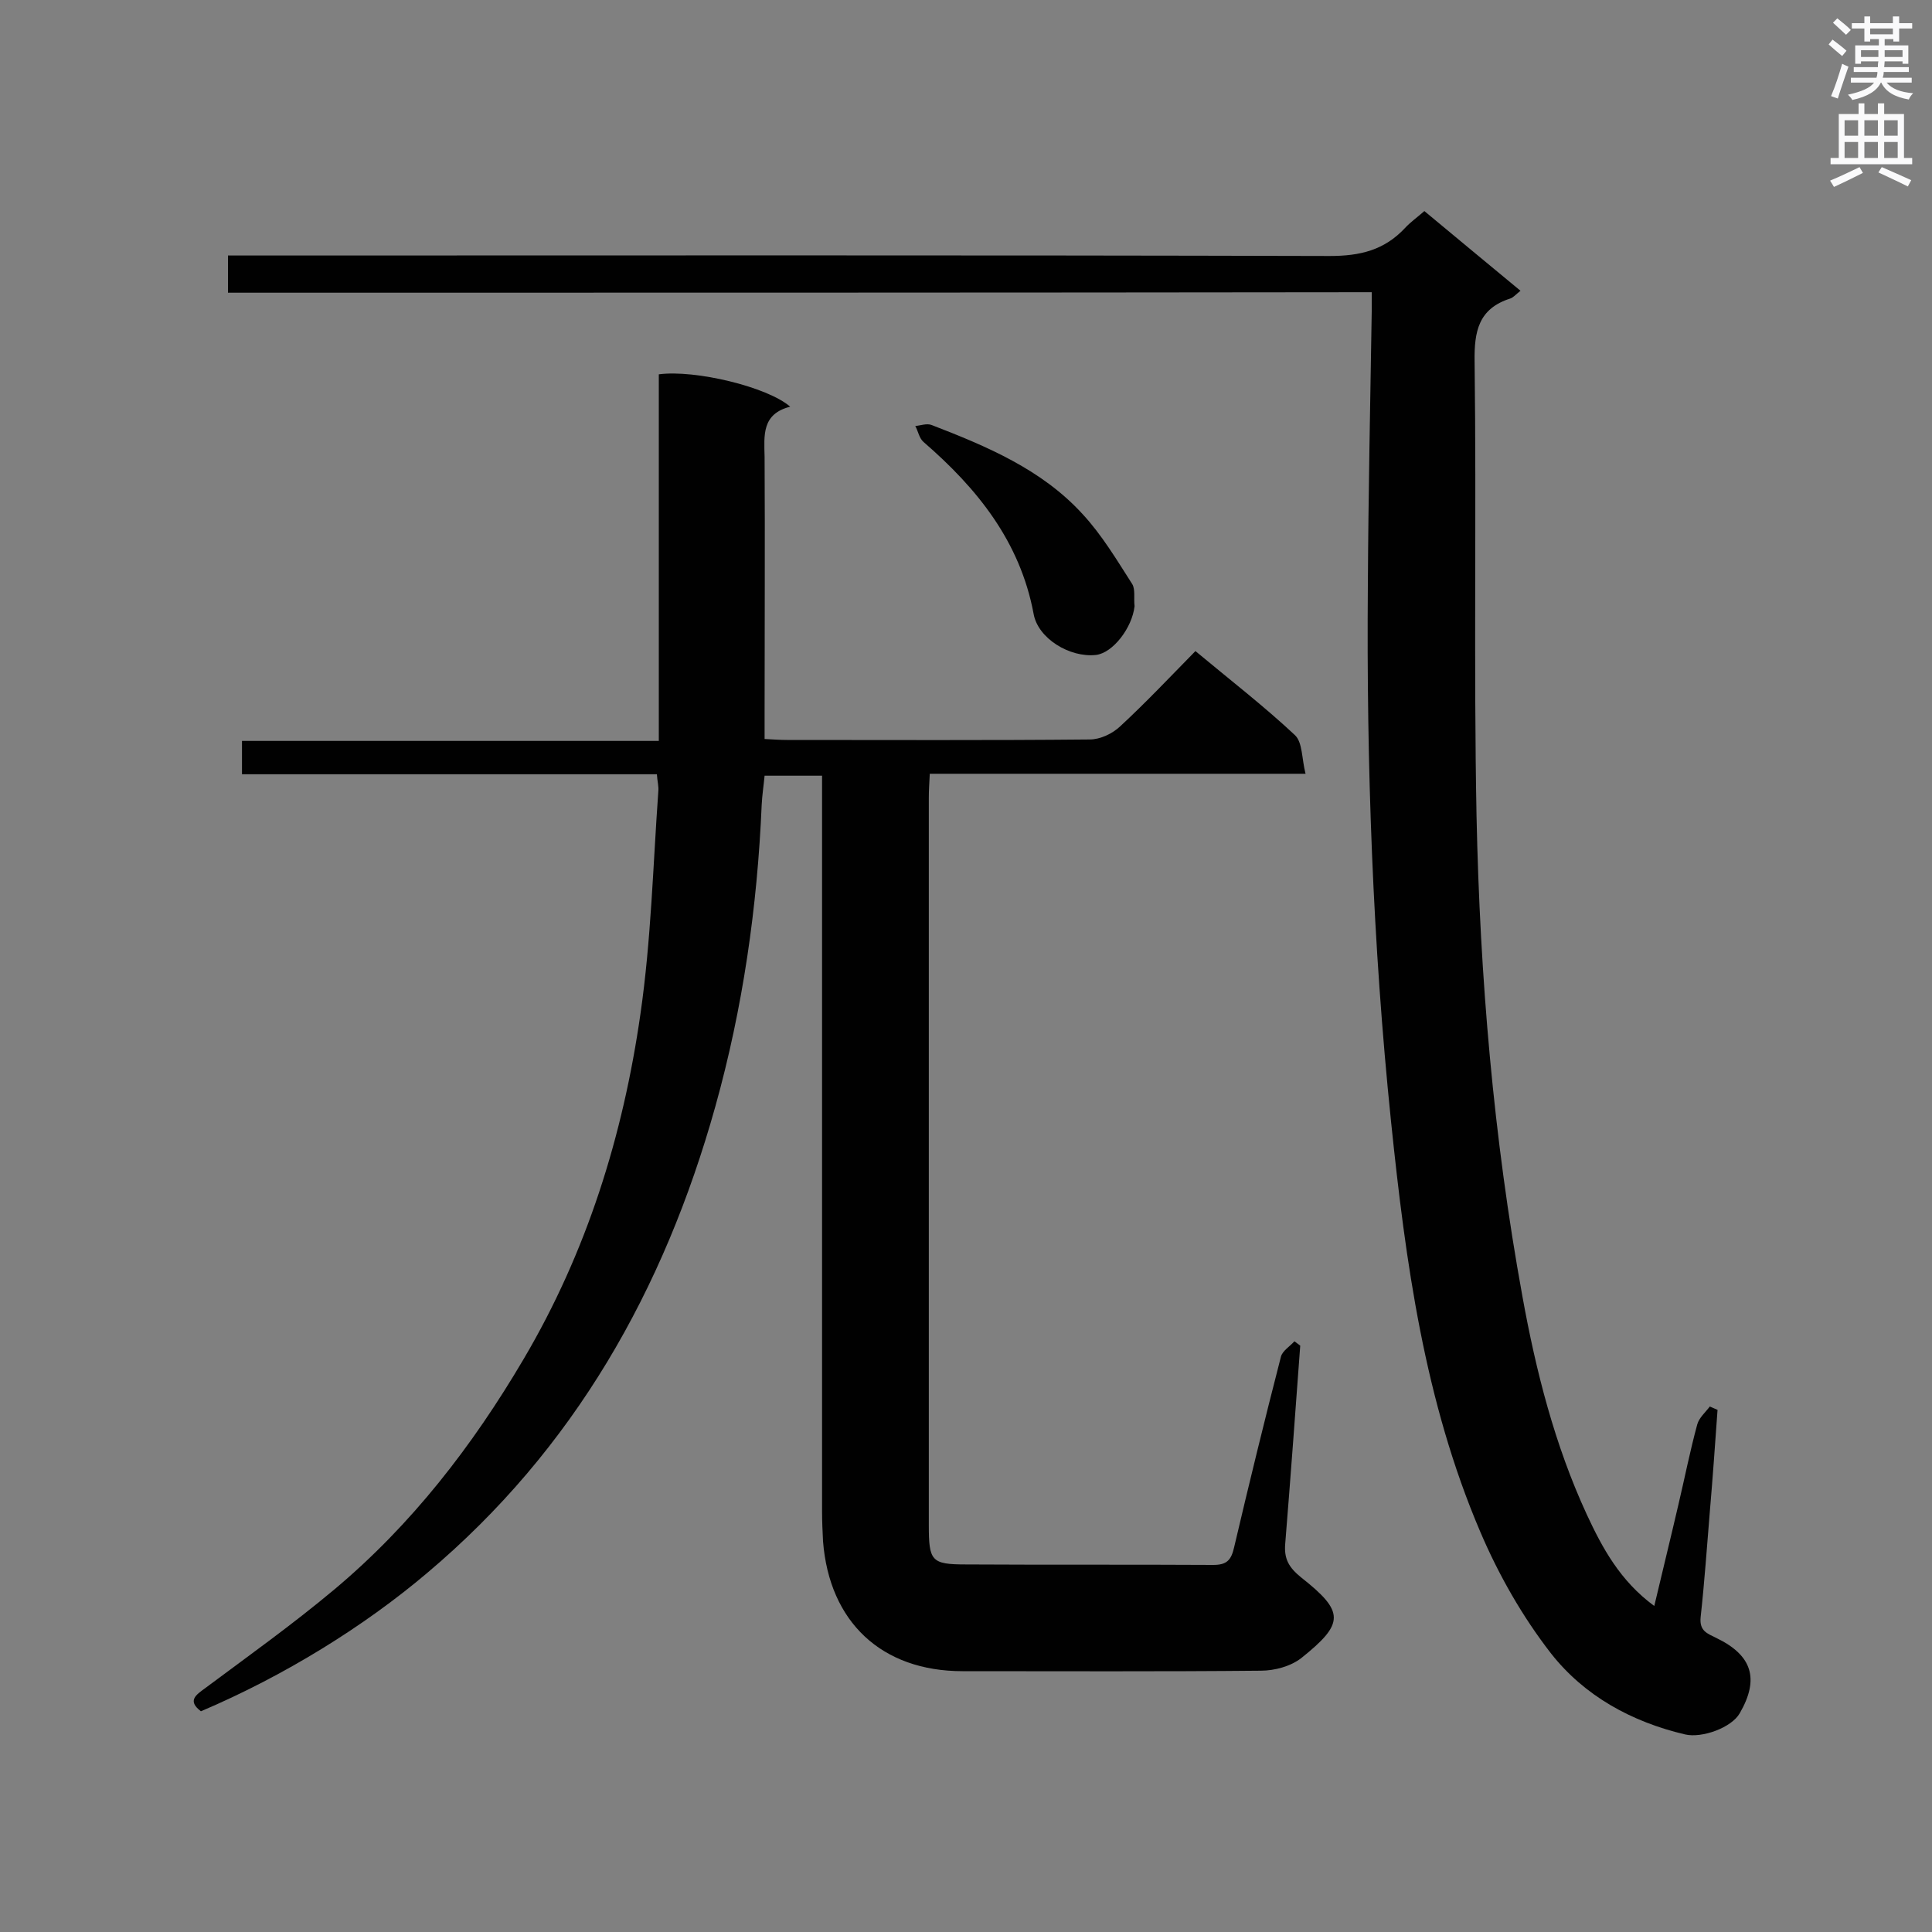
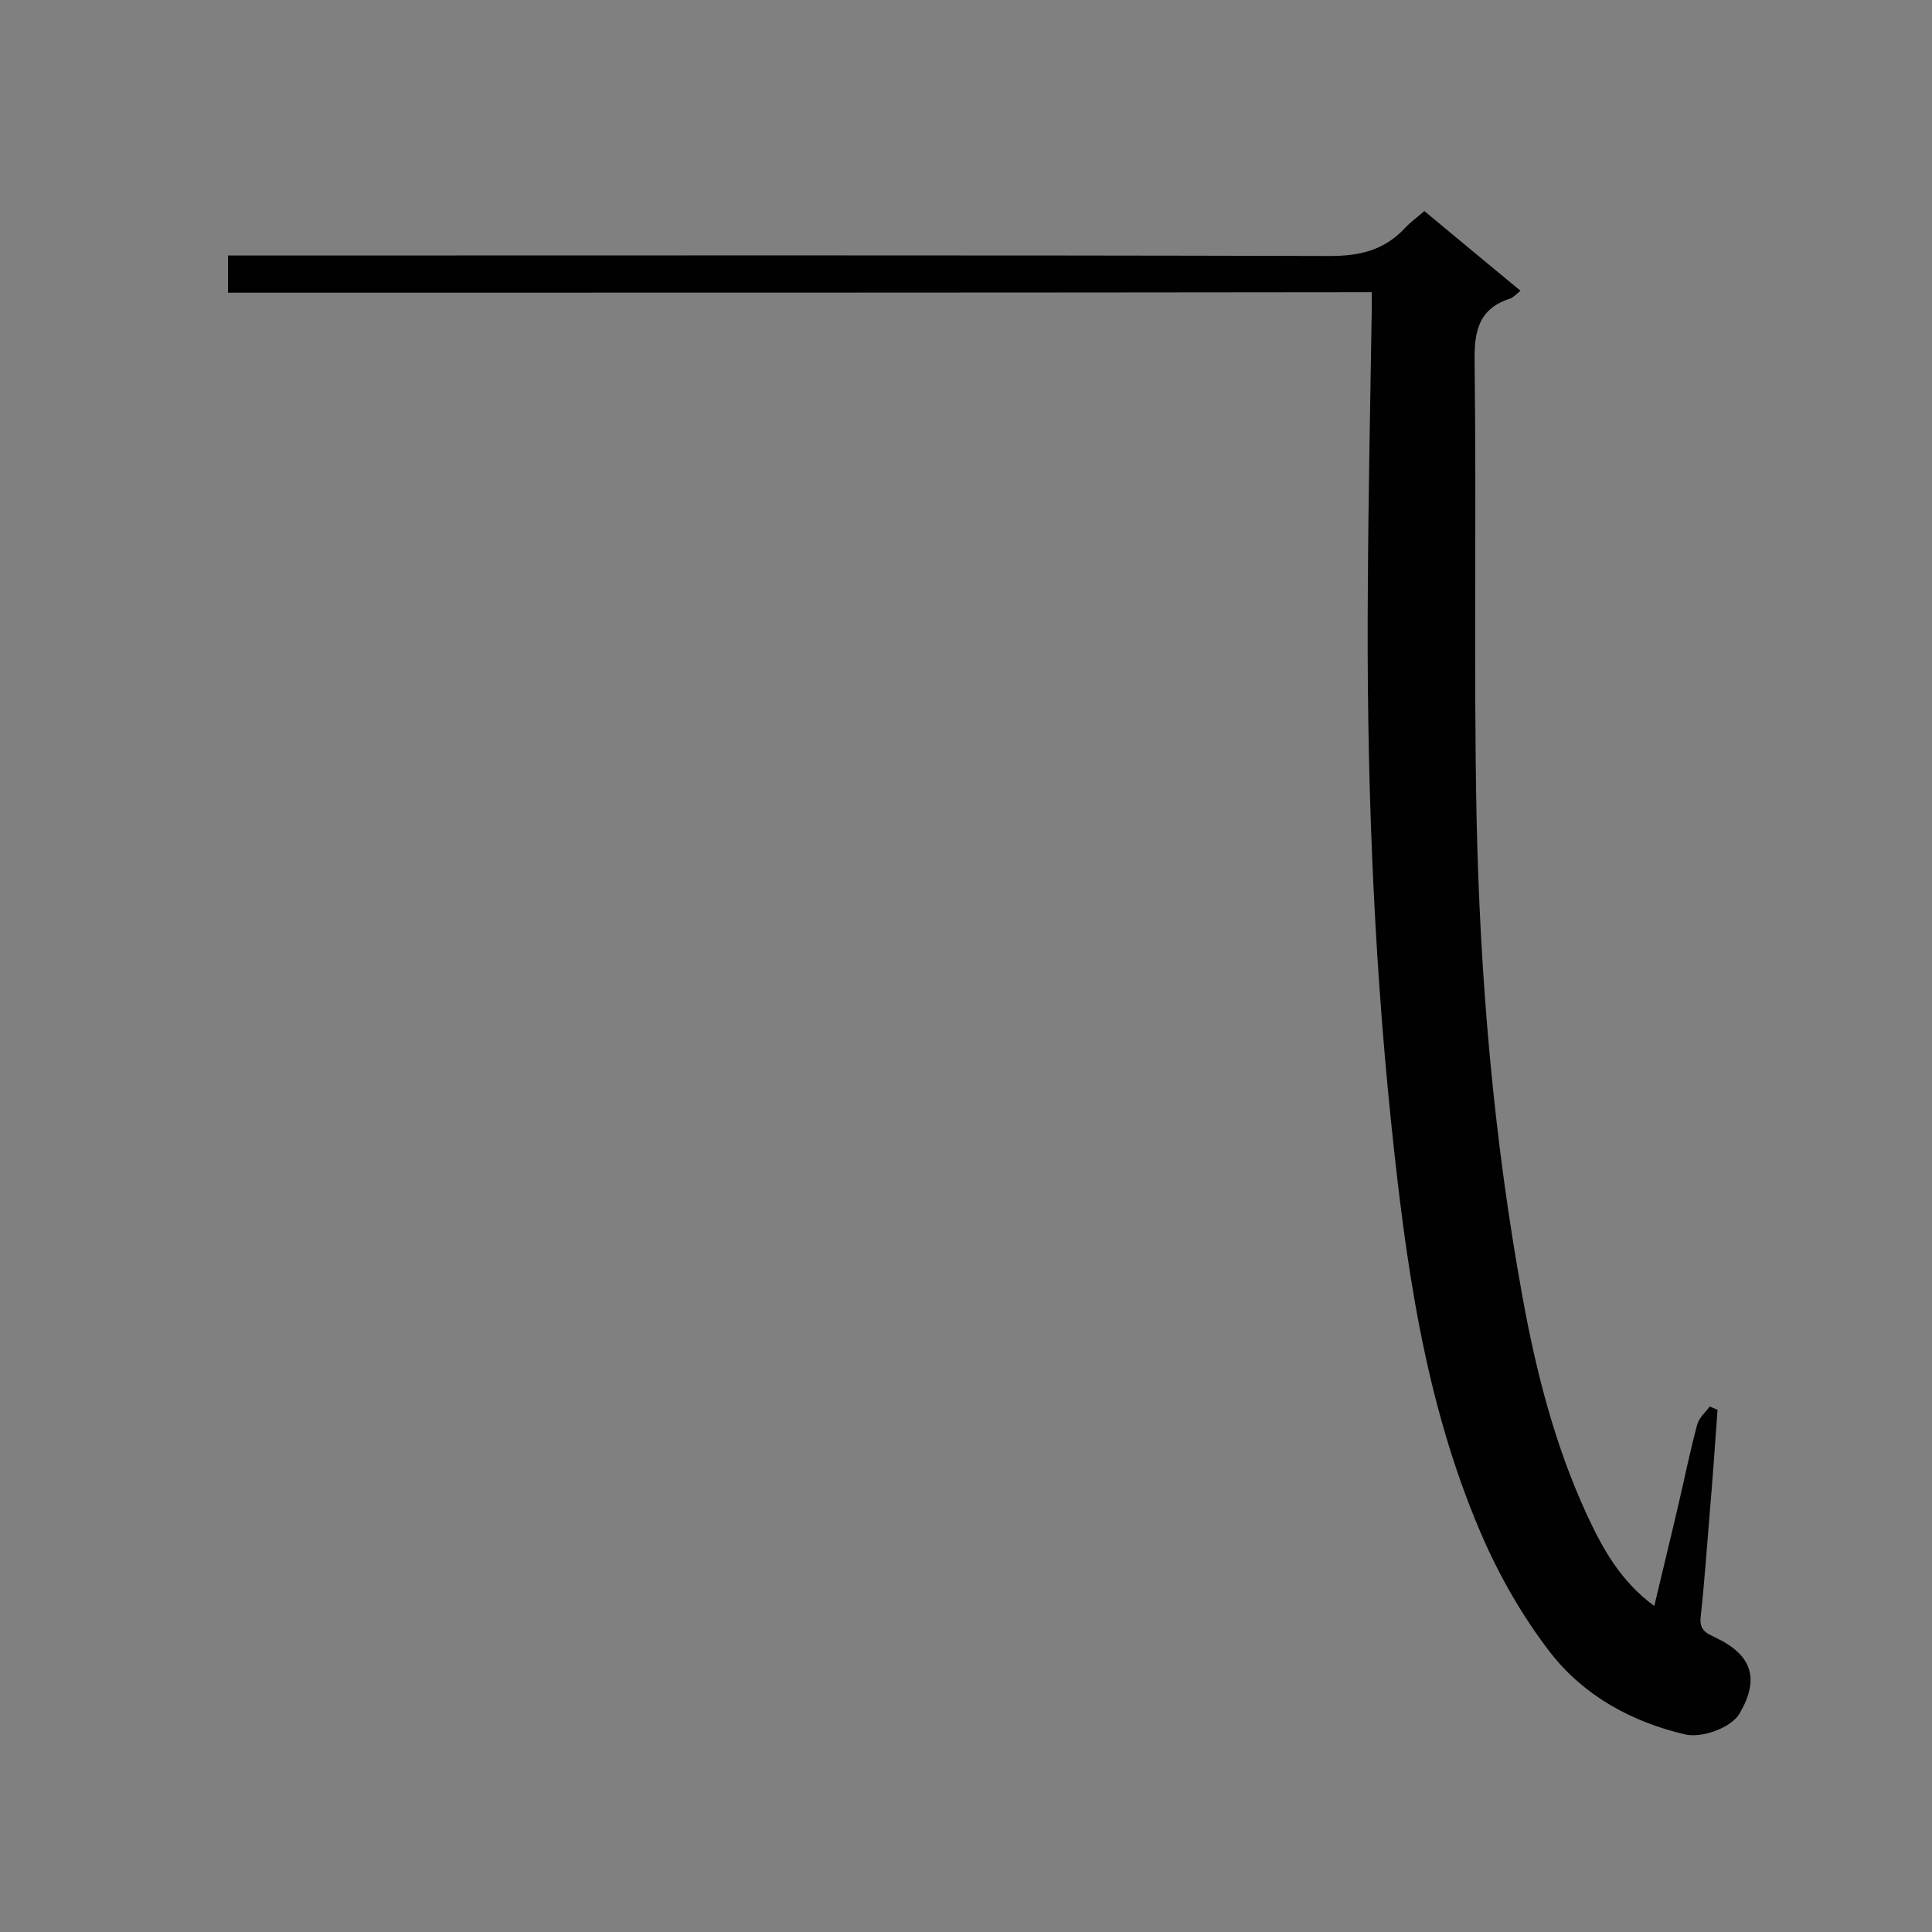
<svg xmlns="http://www.w3.org/2000/svg" enable-background="new 0 0 400 400" viewBox="0 0 400 400">
  <rect x="0" y="0" width="400" height="400" fill="#808080" stroke="none" />
  <g fill="#010101">
-     <path d="m170.2 160.6c-4.2 0-7.8 0-11.9 0-.2 2.1-.5 4-.6 6-.9 21.2-3.9 42.1-9.6 62.5-10.6 37.9-29.2 70.9-59.7 96.6-13 11-29.4 21.2-46.8 28.6-2.9-2.2-1-3.4.9-4.8 9-6.7 18.1-13.2 26.7-20.4 16-13.4 28.6-29.7 39.2-47.7 13.1-22.2 20.6-46.3 24.2-71.5 2.2-15.2 2.6-30.7 3.7-46.1.1-1-.2-2-.3-3.5-14.4 0-28.7 0-42.9 0-14.3 0-28.5 0-43 0 0-2.4 0-4.4 0-6.9h86.3c0-25.7 0-50.8 0-75.9 7.5-1 22.5 2.6 27.2 6.7-5.9 1.5-5.4 5.9-5.3 10.4.1 17.8 0 35.6 0 53.4v5c1.8.1 3.2.2 4.7.2 20.9 0 41.7.1 62.6-.1 2.2 0 4.7-1.2 6.3-2.7 5.3-4.9 10.3-10.2 15.6-15.6 7.2 6 14.2 11.4 20.6 17.4 1.6 1.5 1.4 4.9 2.2 8-26.5 0-52 0-77.8 0-.1 2-.2 3.5-.2 5v150.5c0 7.5.5 8.2 7.7 8.2 17.1.1 34.1 0 51.2.1 2.8 0 3.7-1 4.3-3.6 3.1-13.2 6.3-26.3 9.7-39.5.3-1.2 1.8-2.1 2.8-3.2.4.3.8.6 1.2.9-1 13.6-2 27.3-3.1 40.9-.3 3.2.7 5 3.3 7.1 9 7.1 9 9.5 0 16.7-2.2 1.7-5.5 2.6-8.4 2.6-20.6.2-41.1.1-61.7.1-16.8 0-27.6-10.2-28.9-26.9-.1-2-.2-4.1-.2-6.1 0-49 0-98 0-147 0-1.5 0-3.4 0-5.4z" />
    <path d="m47.2 60.6c0-2.8 0-5 0-7.7h5.9c74.1 0 148.1-.1 222.2.1 6.3 0 11.3-1.2 15.6-5.8 1.1-1.2 2.4-2.1 4-3.5 6.5 5.4 13 10.8 19.9 16.5-1 .8-1.5 1.4-2.1 1.6-6.6 2.1-7.5 6.8-7.4 13.1.4 31.3-.2 62.7.4 94 .7 33.4 3.5 66.6 9.5 99.5 2.8 15.5 6.7 30.8 13.3 45.1 3.2 6.9 6.9 13.8 14 19 1.7-7.2 3.4-14.1 5-21 1.3-5.5 2.4-11.1 3.9-16.6.4-1.4 1.7-2.5 2.6-3.7.5.2 1.1.5 1.6.7-.5 7-1 14.1-1.6 21.1-.6 7.3-1.1 14.5-1.9 21.8-.3 2.9 1.4 3.4 3.2 4.3 7.5 3.6 9 8.5 4.9 15.6-1.7 3-7.8 5.2-11.3 4.4-11.1-2.6-20.9-8-27.8-16.8-5.9-7.6-10.8-16.2-14.6-25.1-11.6-27.1-15.5-56-18.5-85-3.8-36.9-5.1-73.8-4.8-110.9.1-18.9.5-37.9.8-56.8 0-1.1 0-2.3 0-4-79.1.1-157.9.1-236.8.1z" />
-     <path d="m234.9 125.5c-.5 4.5-4.5 9.7-8 10.1-5.4.6-12-3.4-12.9-8.5-2.8-15-11.7-26-22.8-35.6-.9-.8-1.1-2.2-1.7-3.3 1.1-.1 2.4-.6 3.4-.2 11.4 4.4 22.8 9.2 31.2 18.4 4 4.3 7.1 9.5 10.3 14.5.7 1.1.3 3 .5 4.6z" />
  </g>
-   <path d="m378.6 9.2.8-1c.9.7 1.9 1.4 2.9 2.3l-.9 1.1c-1.1-.9-2-1.7-2.8-2.4zm.5 10.7c.9-2.1 1.6-4.3 2.3-6.7.4.2.8.4 1.3.6-.7 2.1-1.5 4.3-2.2 6.6zm.4-15.2.9-.9c1 .8 2 1.6 2.8 2.4l-1 1c-1-.9-1.9-1.8-2.7-2.5zm12.5-1.3h1.2v1.4h2.7v1.1h-2.7v2.7h-1.2v-.5h-1.8v1.3h4.9v3.8h-1.2v-.5h-3.7c0 .4-.1.9-.1 1.2h5.1v1h-5.2c0 .5-.1.9-.2 1.2h6v1h-5.2c1.1 1.3 2.9 2 5.5 2.2-.4.4-.7.8-.9 1.3-2.9-.5-4.8-1.6-5.7-3.5h-.1c-.8 1.7-2.7 2.9-5.9 3.6-.2-.4-.6-.8-.9-1.1 2.8-.6 4.6-1.4 5.4-2.5h-4.8v-1h5.3c.1-.3.2-.7.2-1.2h-4.9v-1h5c0-.4 0-.8.1-1.2h-3.6v.5h-1.2v-3.8h4.9v-1.3h-1.8v.5h-1.2v-2.7h-2.6v-1.1h2.6v-1.4h1.2v1.4h4.7v-1.4zm-6.7 8.4h3.6c0-.4 0-.9 0-1.4h-3.6zm1.9-4.7h4.7v-1.2h-4.7zm6.7 3.3h-3.7v1.4h3.7z" fill="#fafafb" />
-   <path d="m384.7 21.4h1.3v2.2h2.8v-2.2h1.3v2.2h4.1v9.1h1.7v1.3h-16.9v-1.3h1.7v-9.1h4.1v-2.2zm.3 13.2.7 1.2c-1.8.9-3.8 1.9-6 2.9-.2-.4-.5-.8-.8-1.3 2.4-1 4.4-2 6.1-2.8zm-3.1-6.5h2.8v-3.2h-2.8zm0 4.6h2.8v-3.3h-2.8zm4.1-4.6h2.8v-3.2h-2.8zm0 4.6h2.8v-3.3h-2.8zm3.6 1.9c2.1.9 4.1 1.8 6.1 2.7l-.7 1.3c-2.2-1.1-4.2-2-6.1-2.9zm3.3-9.7h-2.8v3.2h2.8zm-2.8 7.8h2.8v-3.3h-2.8z" fill="#fafafb" />
</svg>